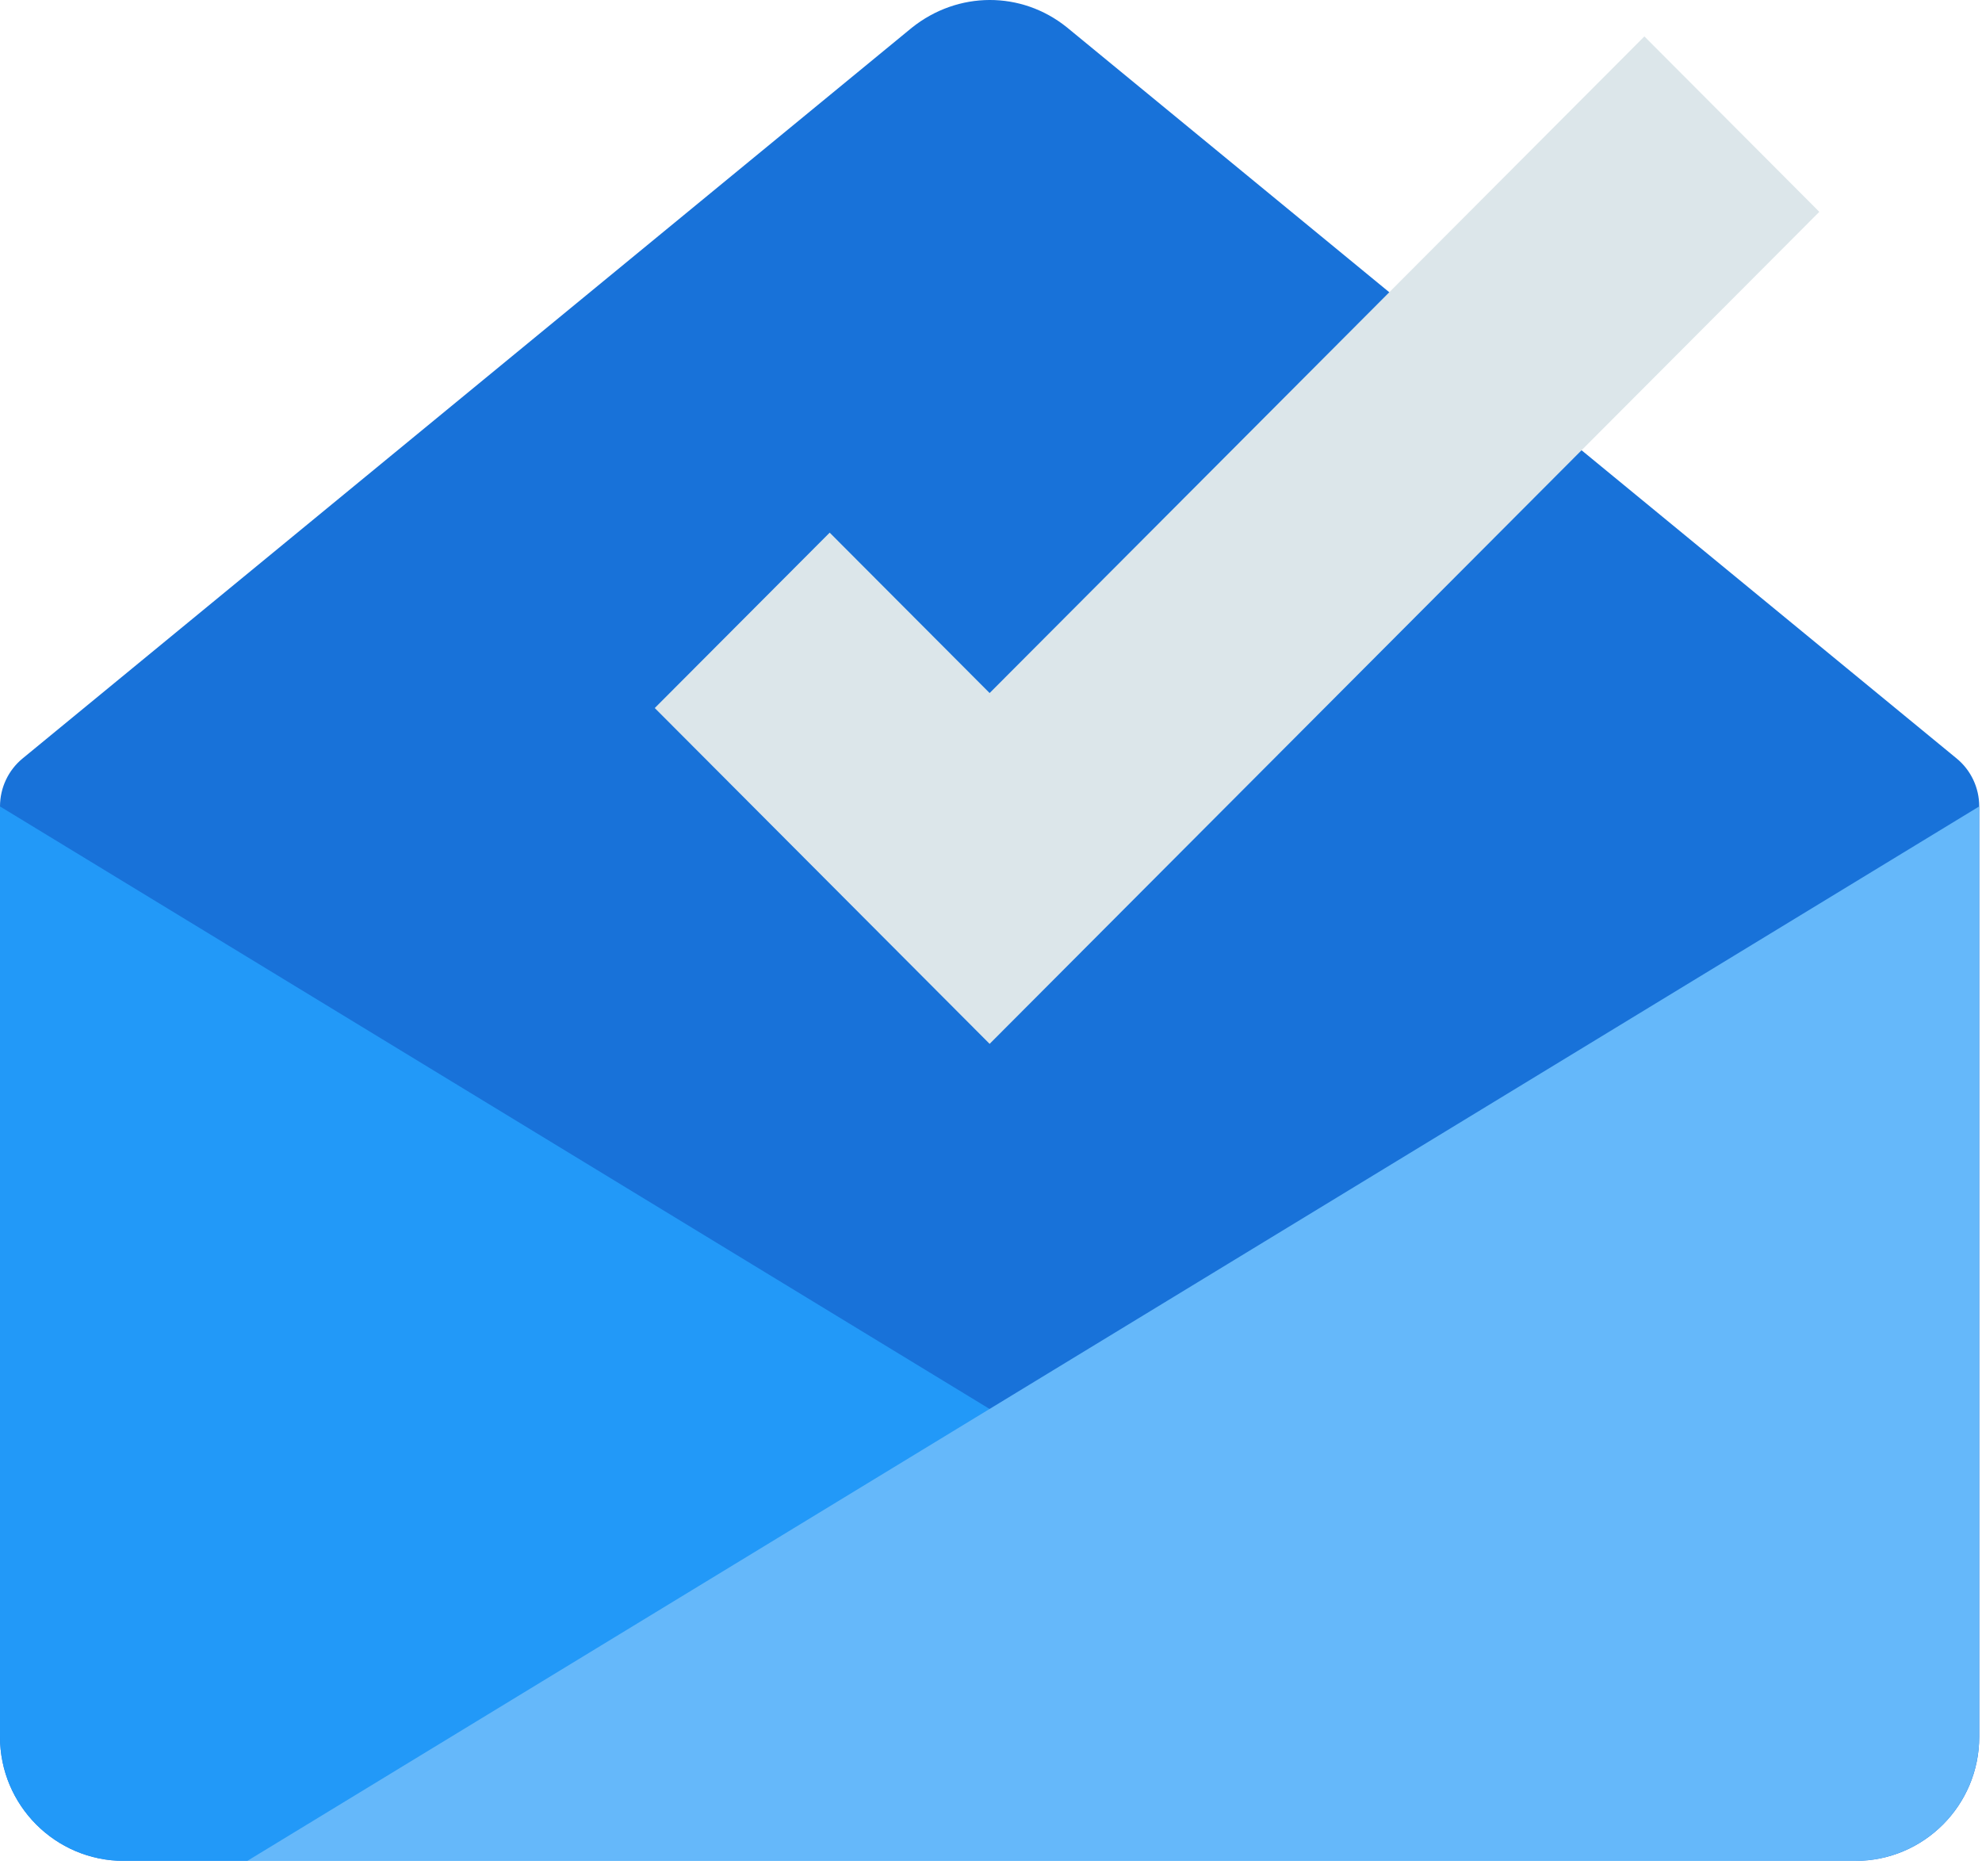
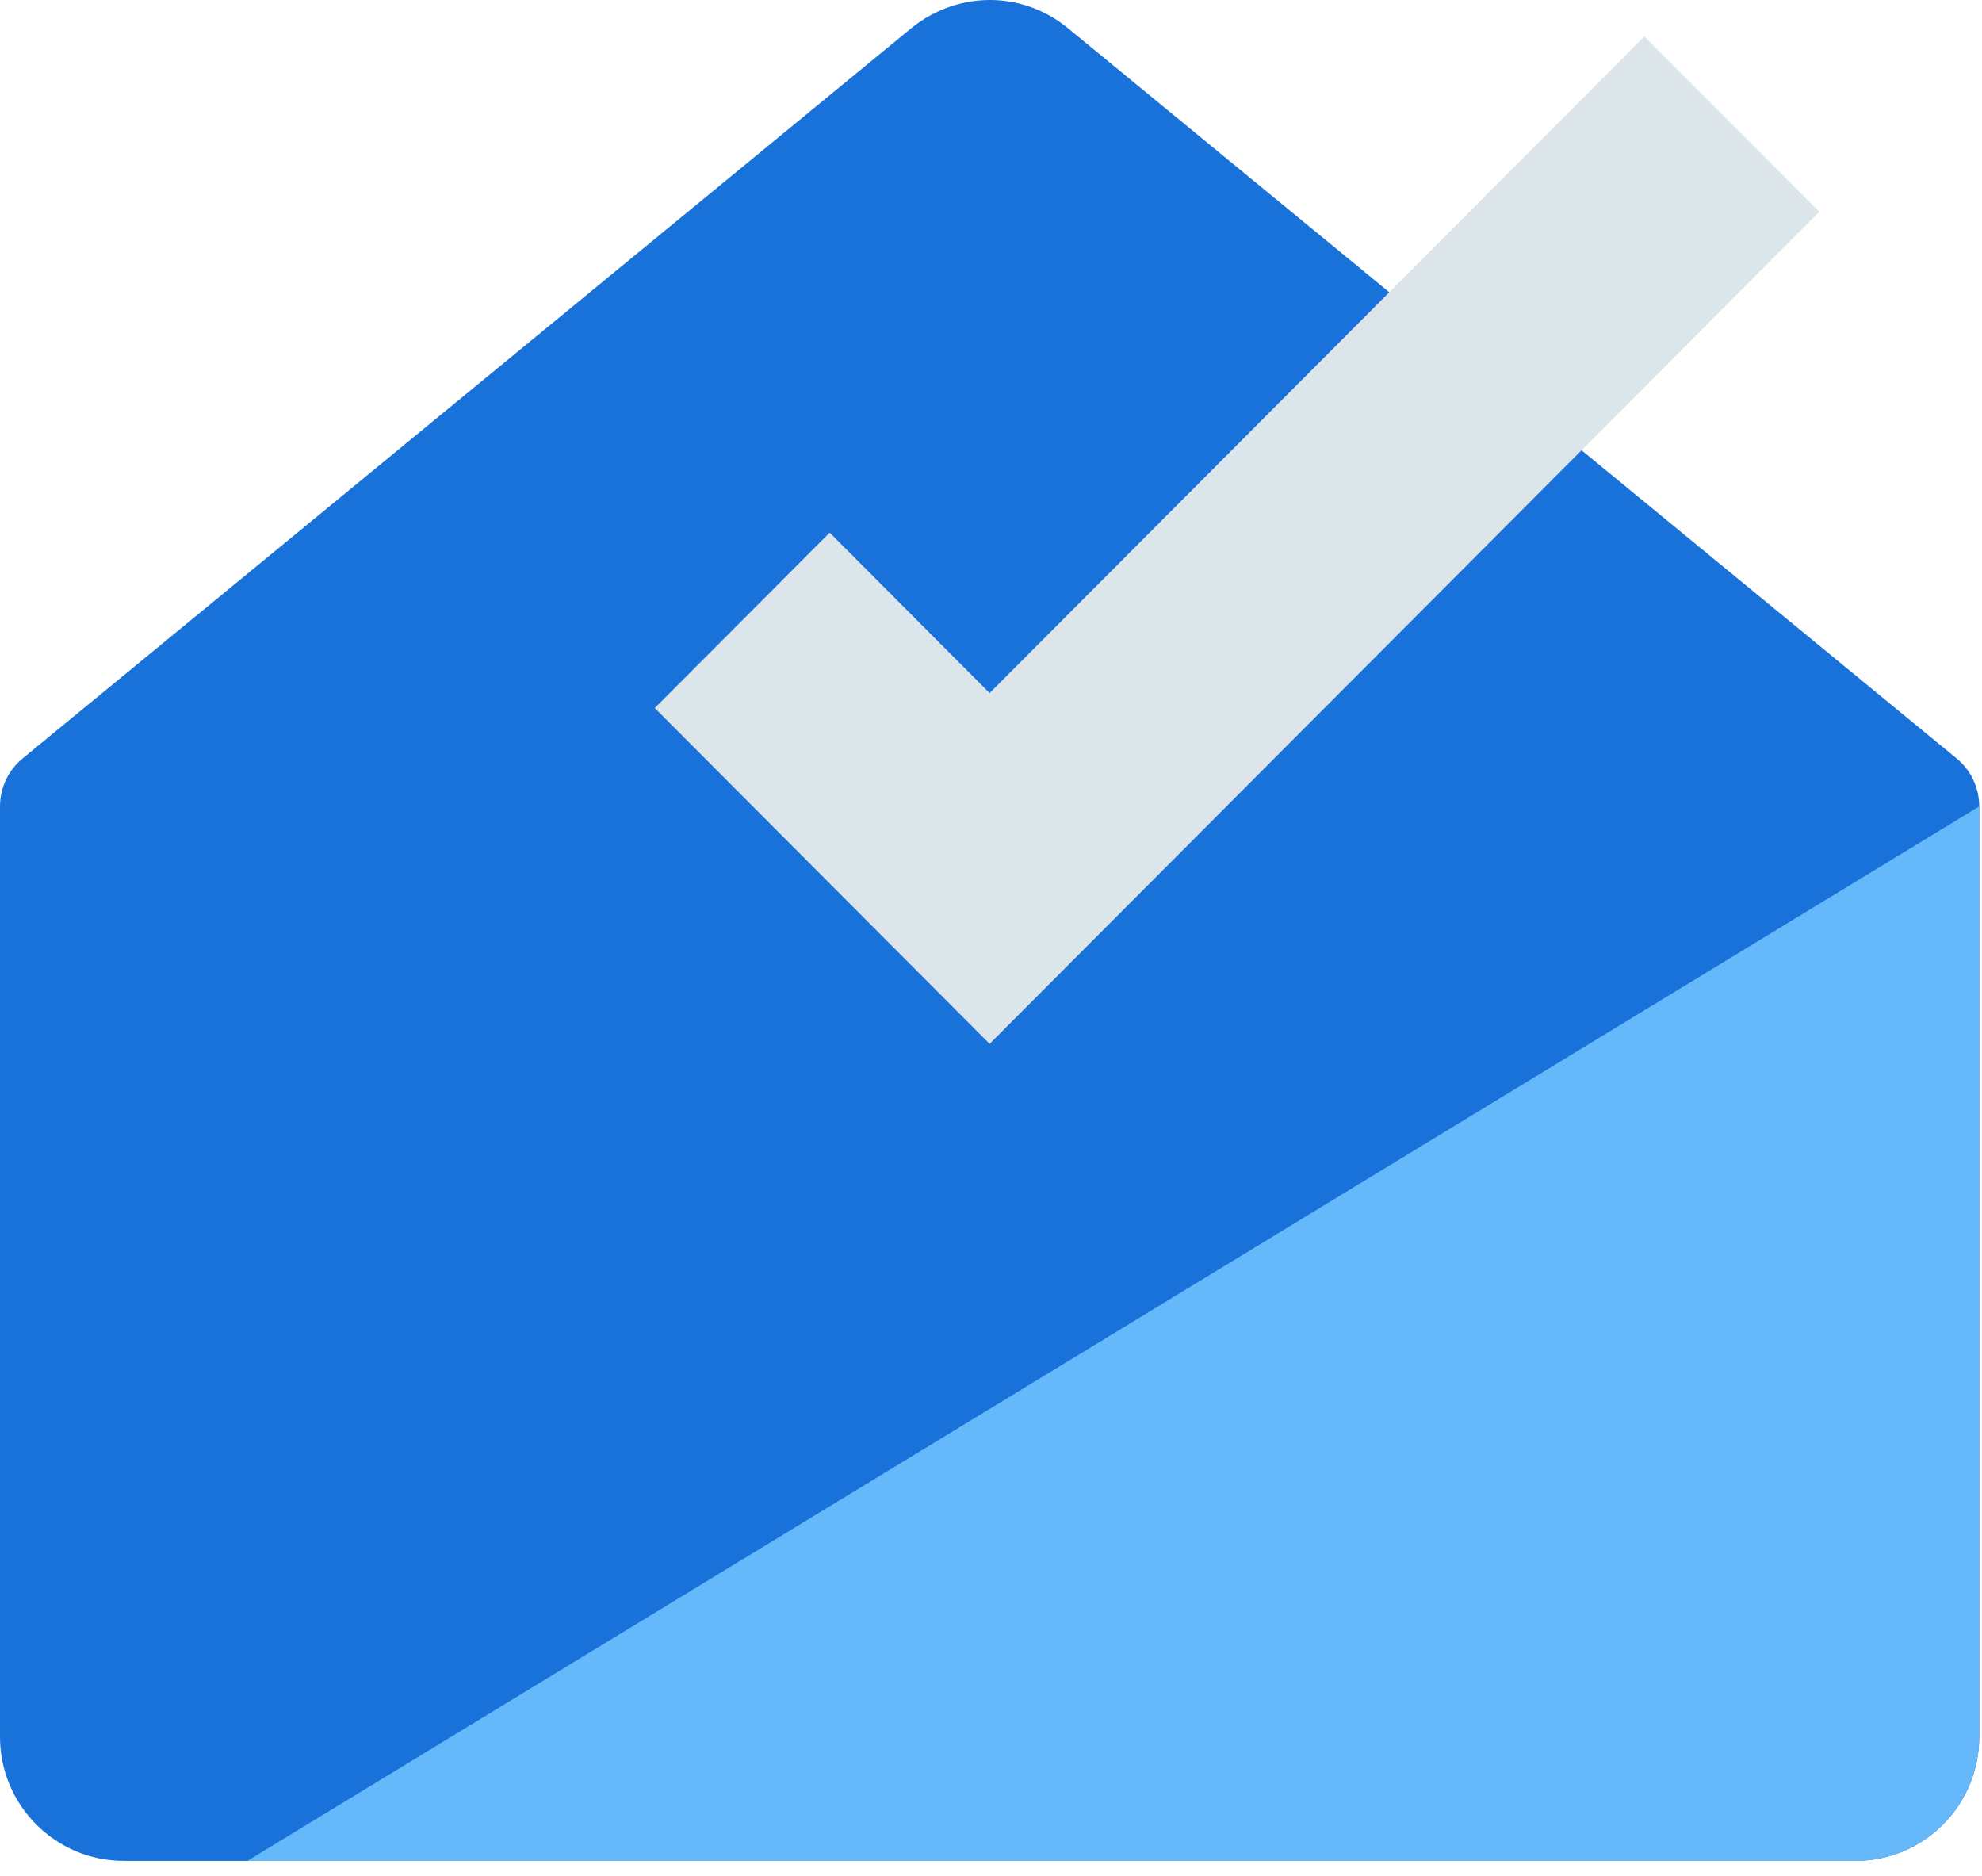
<svg xmlns="http://www.w3.org/2000/svg" width="112" height="106" viewBox="0 0 112 106" fill="none">
  <path d="M110.564 42.852L60.283 1.54C57.718 -0.521 54.132 -0.515 51.526 1.567L1.279 42.852C0.468 43.518 0 44.513 0 45.565V98.133C0 102.002 3.139 105.142 6.991 105.142H104.854C108.713 105.142 111.844 102.002 111.844 98.133V45.565C111.844 44.513 111.376 43.517 110.564 42.852Z" fill="#1872D9" />
  <path d="M55.922 58.98L37 40.005L46.884 30.095L55.922 39.158L92.922 2.058L102.807 11.969L55.922 58.98Z" fill="#DCE6EA" />
-   <path d="M0 45.565L97.863 105.142H6.991C3.131 105.142 0 102.002 0 98.133V45.565Z" fill="#2299F8" />
  <path d="M111.841 45.565L13.977 105.142H104.85C108.71 105.142 111.841 102.002 111.841 98.133V45.565Z" fill="#65B8FA" />
</svg>